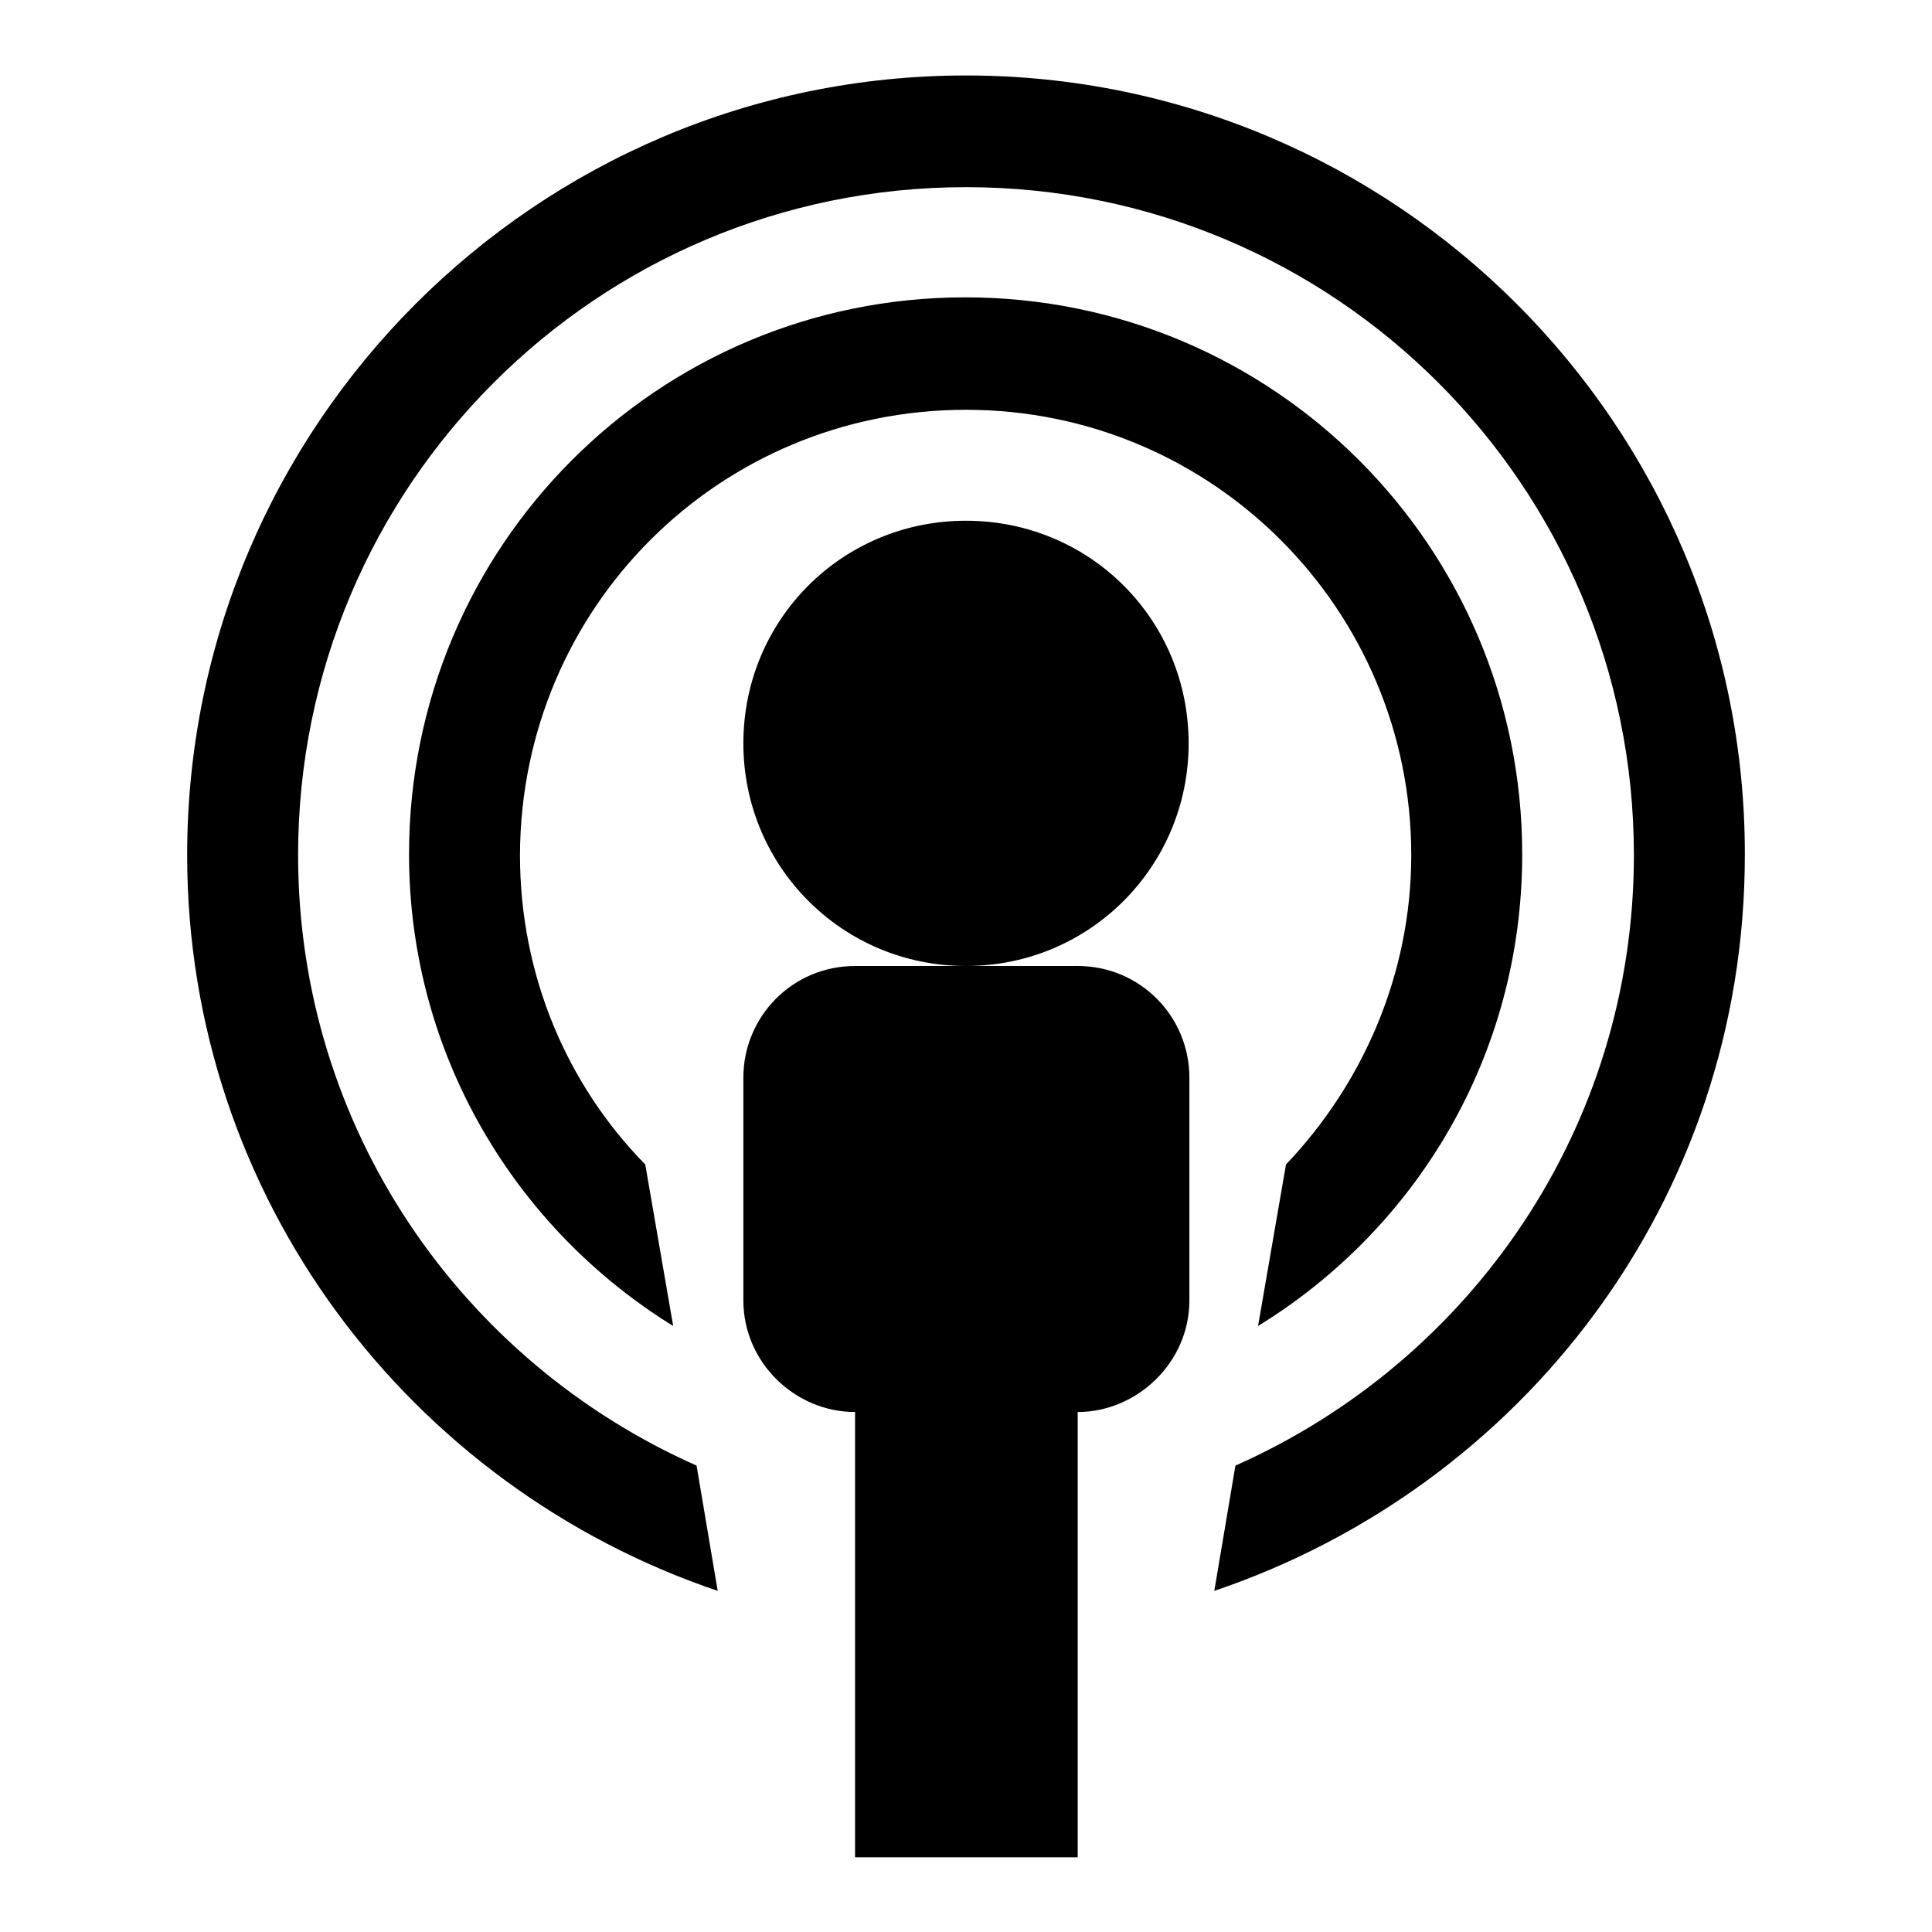
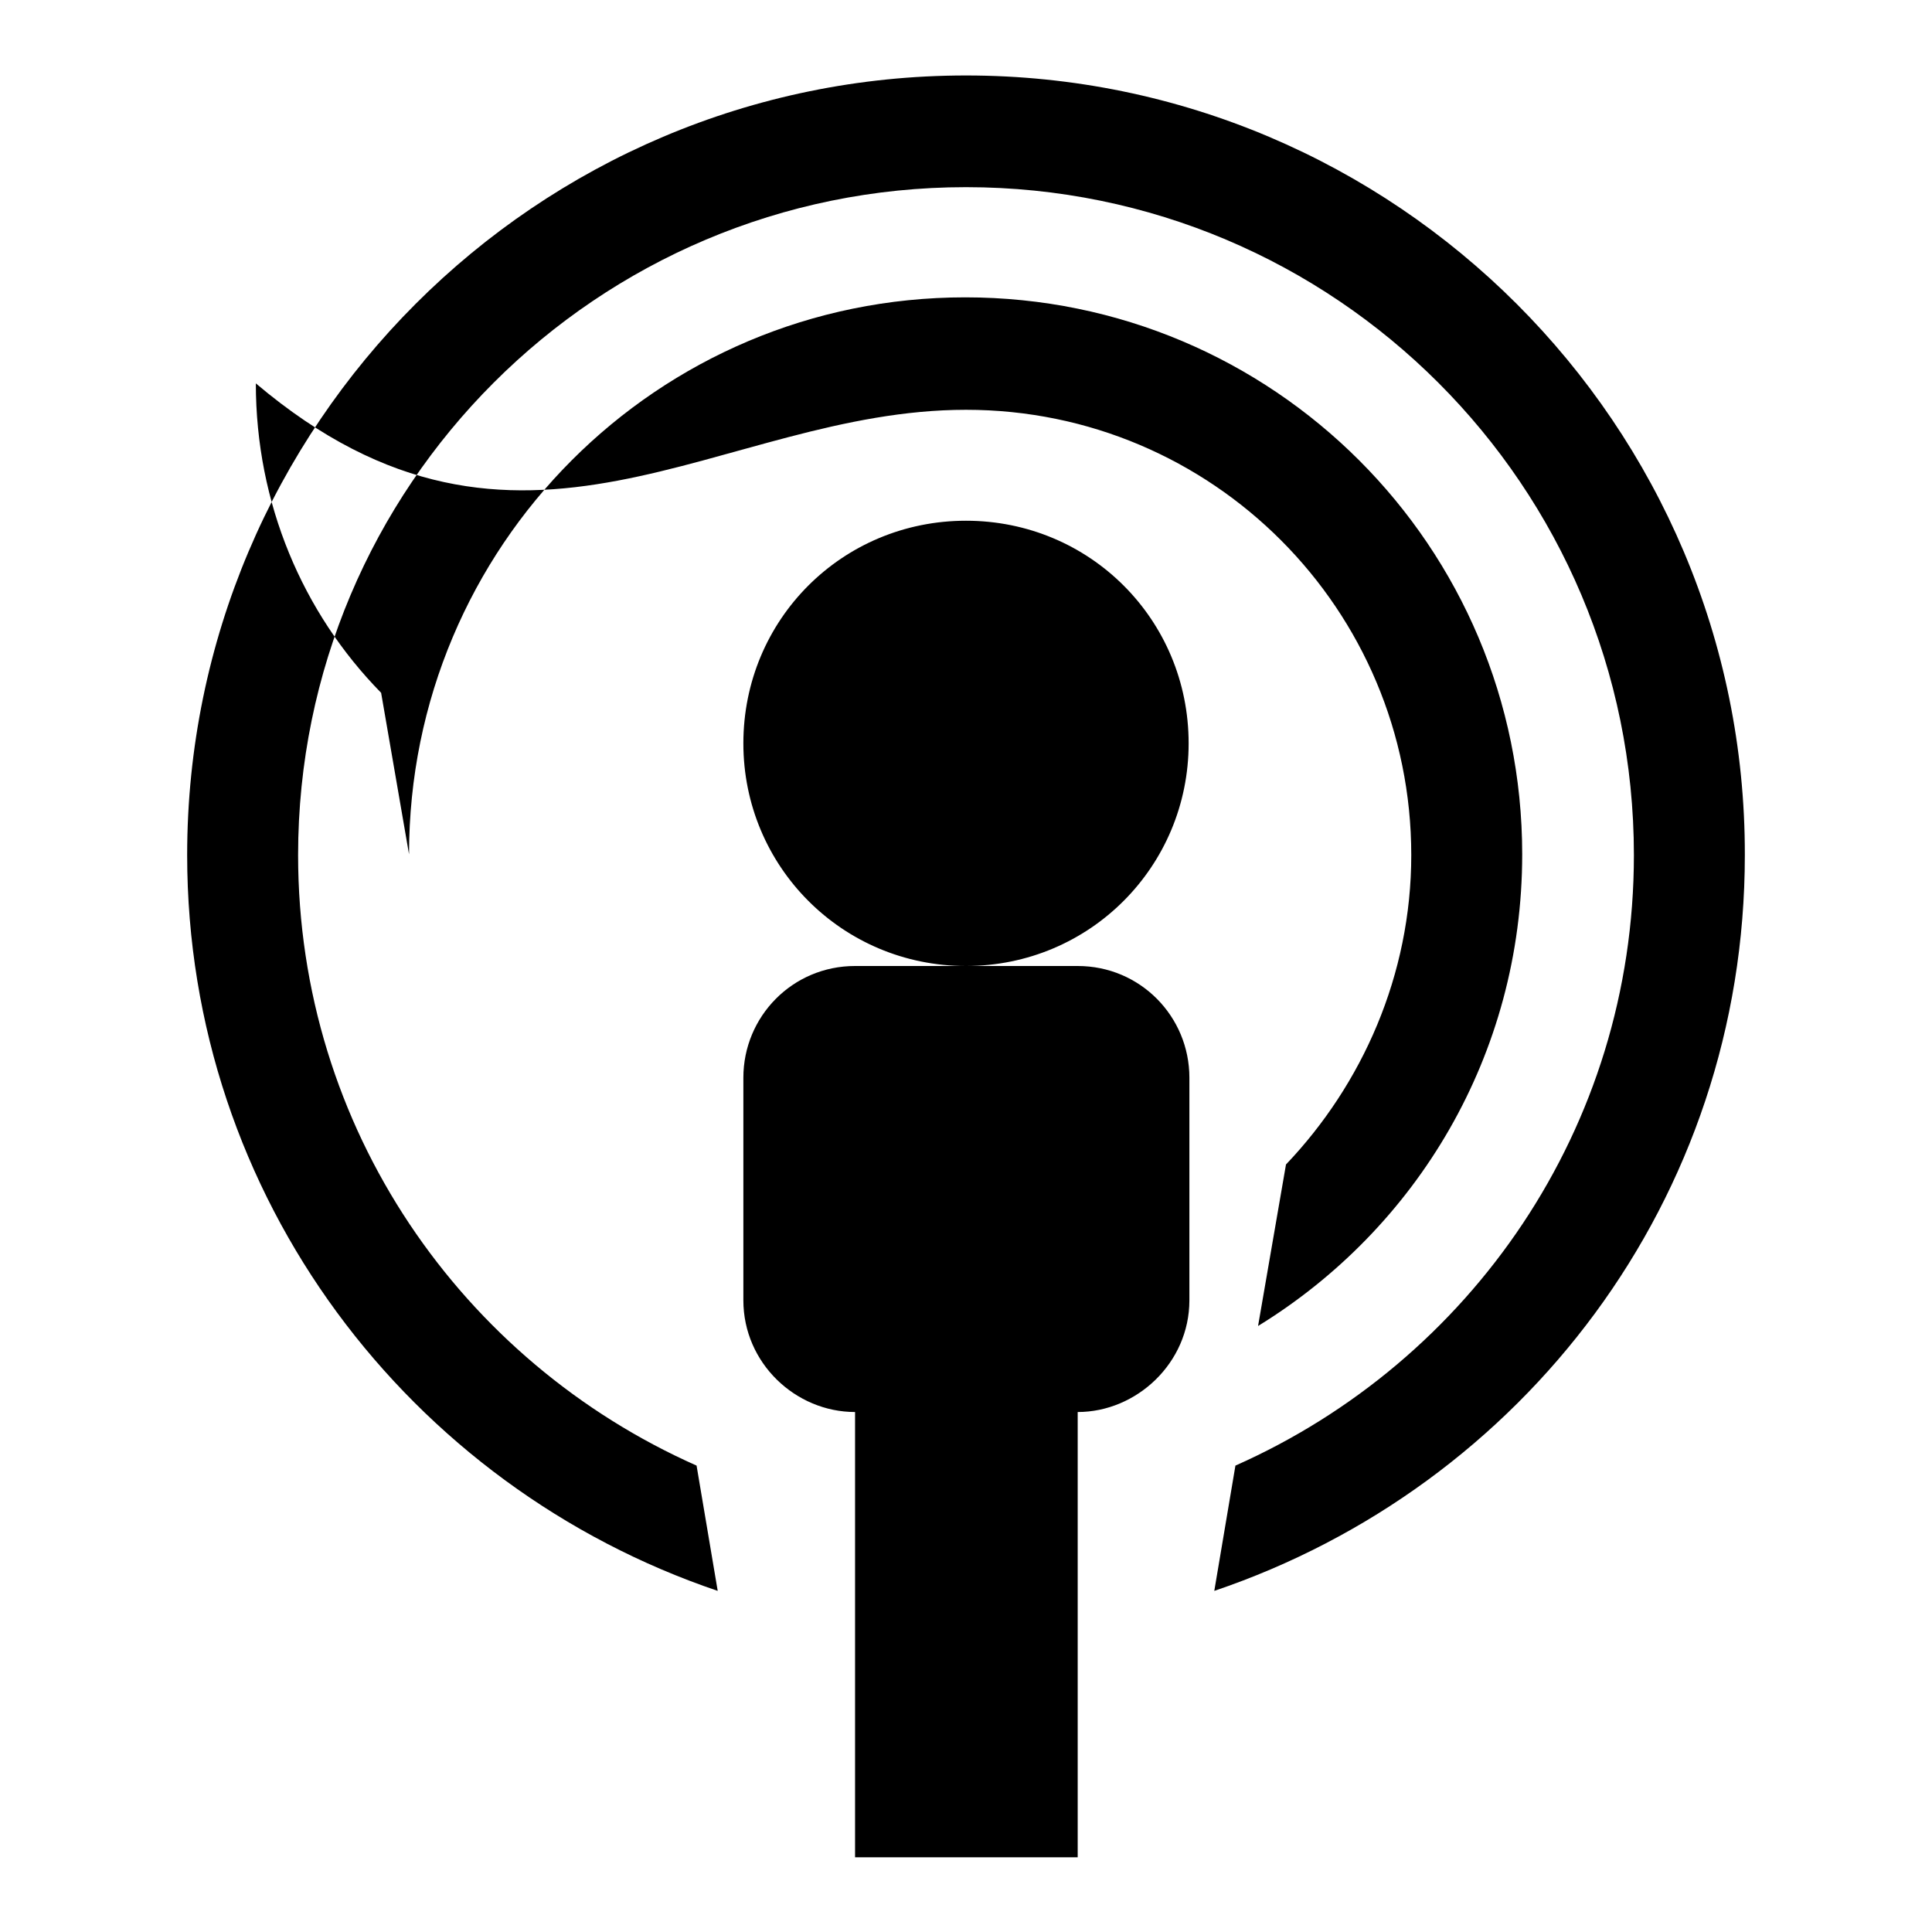
<svg xmlns="http://www.w3.org/2000/svg" version="1.1" x="0px" y="0px" viewBox="0 0 256 256" enable-background="new 0 0 256 256" xml:space="preserve">
  <g>
    <g>
      <g>
-         <path fill="#000000" d="M128,54.3c32.7,0,59,26.5,59,59c0,15.9-6.5,30.4-16.6,41l-3.7,21.4c21-12.9,35-35.9,35-62.5c0-40.8-33-73.8-73.8-73.8s-73.7,33-73.7,73.8c0,26.5,14.1,49.6,35,62.5l-3.7-21.4c-10.4-10.6-16.6-25.1-16.6-41C69,80.5,95.3,54.3,128,54.3z M113.3,128c-8.3,0-14.8,6.7-14.8,14.8v29.5c0,8.3,6.9,14.8,14.8,14.8v59h29.5v-59c7.8,0,14.8-6.5,14.8-14.8v-29.5c0-8.1-6.5-14.8-14.8-14.8c-8.3,0-14.8,0-14.8,0S121.5,128,113.3,128z M157.5,98.5c0-16.4-13.1-29.5-29.5-29.5S98.5,82.1,98.5,98.5c0,16.3,13.1,29.5,29.5,29.5S157.5,114.8,157.5,98.5z M128,10C71.1,10,24.8,56.3,24.8,113.3c0,45.4,29.5,83.7,70.3,97.5l-2.8-16.6c-31.1-13.8-52.8-44.7-52.8-80.9c0-48.9,39.6-88.5,88.5-88.5c48.9,0,88.5,39.6,88.5,88.5c0,36.2-21.7,67.1-52.8,80.9l-2.8,16.6c40.8-13.8,70.3-51.8,70.3-97.5C231.3,56.3,184.9,10,128,10z" />
+         <path fill="#000000" d="M128,54.3c32.7,0,59,26.5,59,59c0,15.9-6.5,30.4-16.6,41l-3.7,21.4c21-12.9,35-35.9,35-62.5c0-40.8-33-73.8-73.8-73.8s-73.7,33-73.7,73.8l-3.7-21.4c-10.4-10.6-16.6-25.1-16.6-41C69,80.5,95.3,54.3,128,54.3z M113.3,128c-8.3,0-14.8,6.7-14.8,14.8v29.5c0,8.3,6.9,14.8,14.8,14.8v59h29.5v-59c7.8,0,14.8-6.5,14.8-14.8v-29.5c0-8.1-6.5-14.8-14.8-14.8c-8.3,0-14.8,0-14.8,0S121.5,128,113.3,128z M157.5,98.5c0-16.4-13.1-29.5-29.5-29.5S98.5,82.1,98.5,98.5c0,16.3,13.1,29.5,29.5,29.5S157.5,114.8,157.5,98.5z M128,10C71.1,10,24.8,56.3,24.8,113.3c0,45.4,29.5,83.7,70.3,97.5l-2.8-16.6c-31.1-13.8-52.8-44.7-52.8-80.9c0-48.9,39.6-88.5,88.5-88.5c48.9,0,88.5,39.6,88.5,88.5c0,36.2-21.7,67.1-52.8,80.9l-2.8,16.6c40.8-13.8,70.3-51.8,70.3-97.5C231.3,56.3,184.9,10,128,10z" />
      </g>
    </g>
  </g>
</svg>